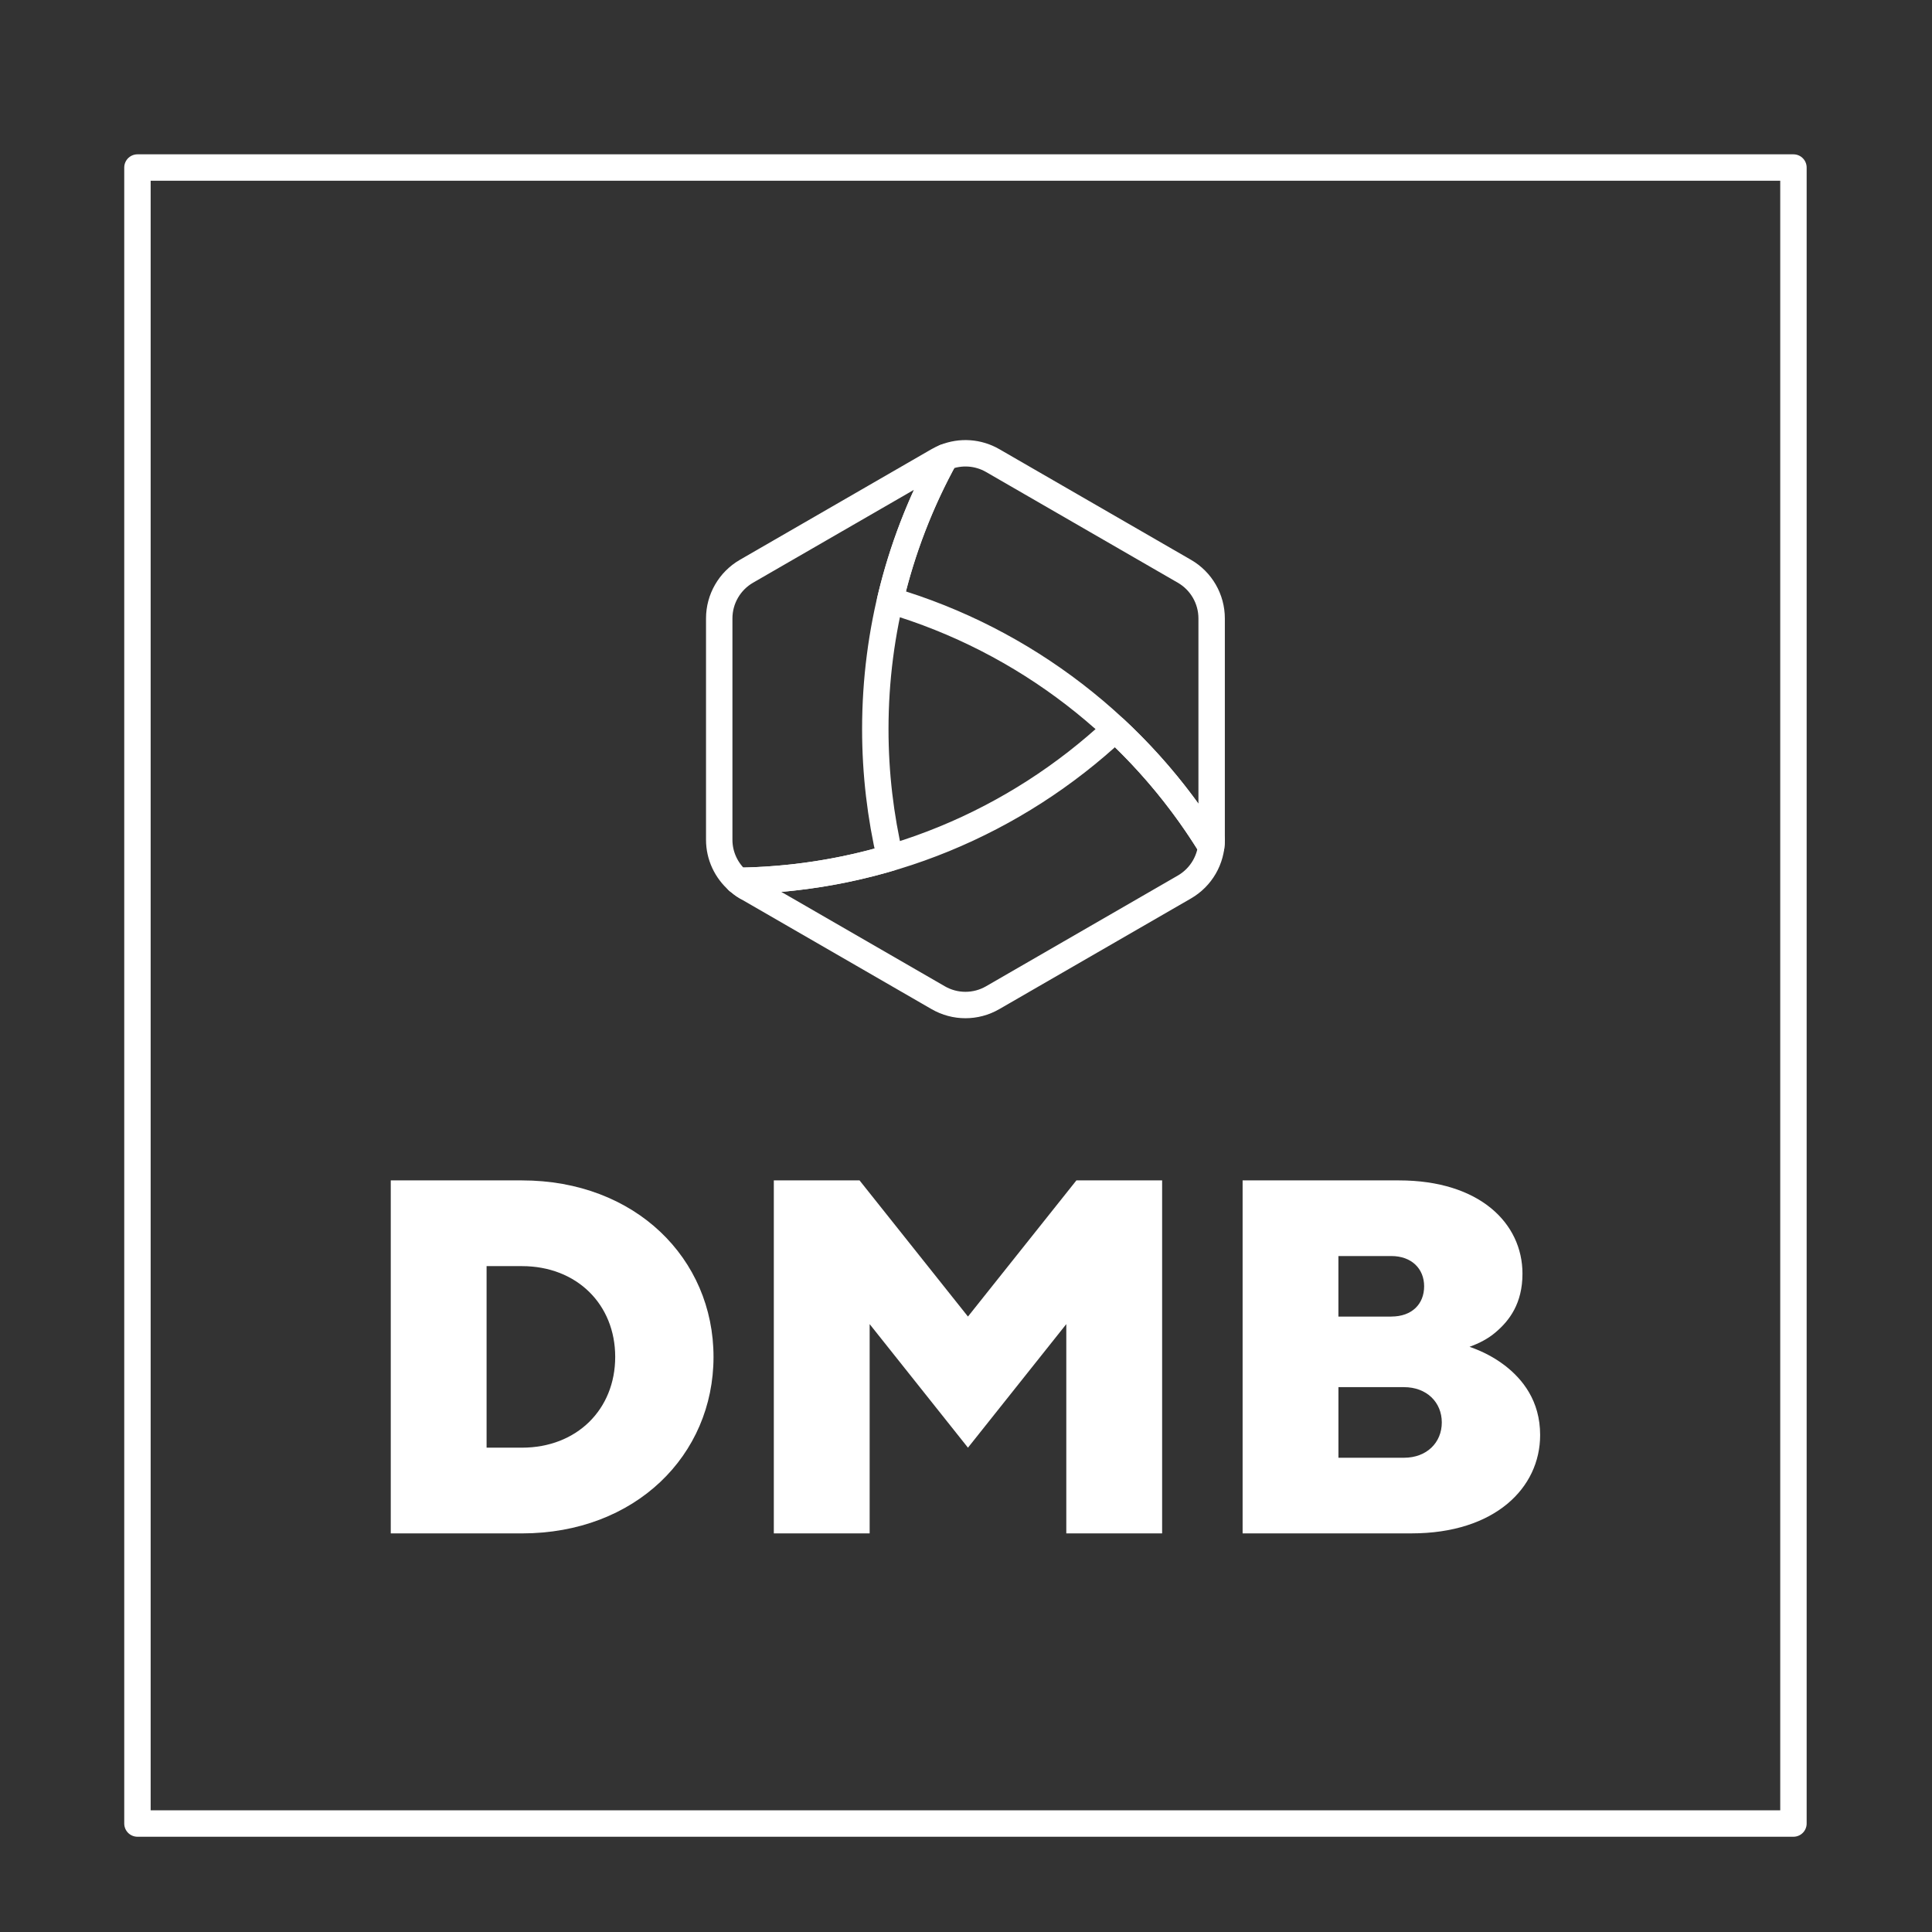
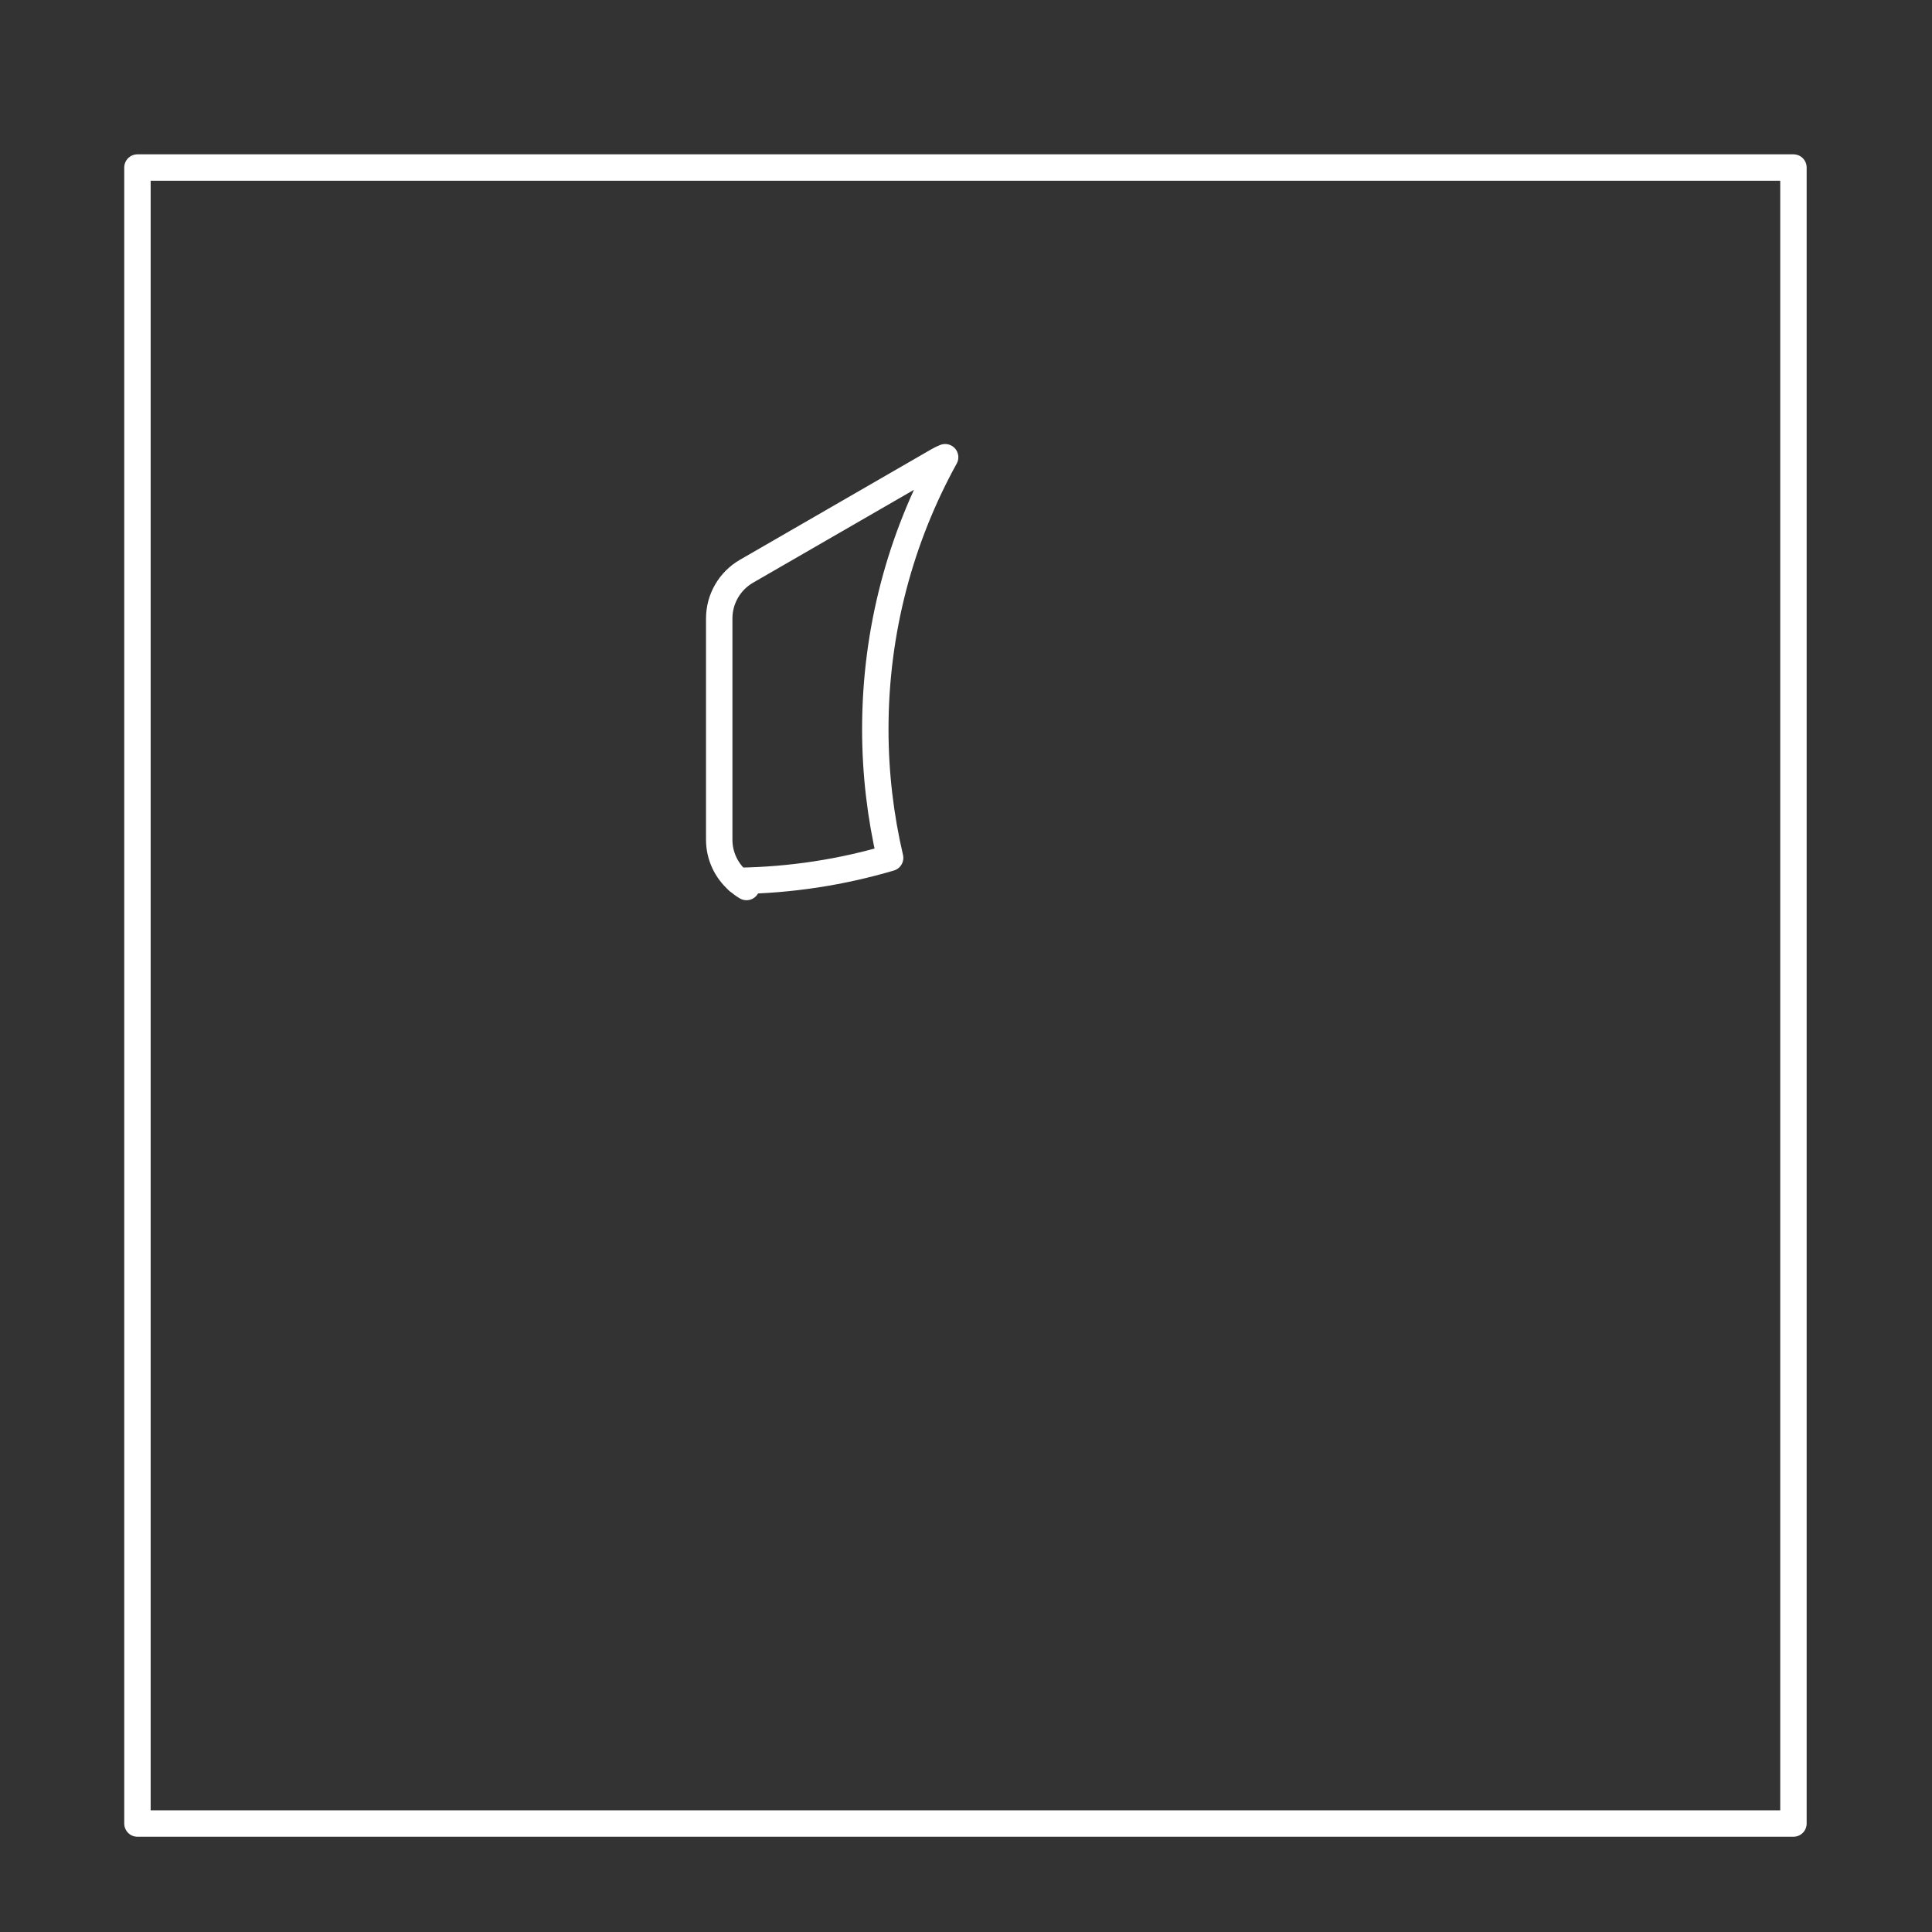
<svg xmlns="http://www.w3.org/2000/svg" version="1.1" id="Capa_1" x="0px" y="0px" viewBox="0 0 70 70" style="enable-background:new 0 0 70 70;" xml:space="preserve">
  <rect x="0" y="0" width="70" height="70" fill="#333333" stroke="none" />
  <style type="text/css">
	.st0{fill:none;stroke:#FFFFFF;stroke-width:0.957;stroke-linecap:round;stroke-linejoin:round;stroke-miterlimit:10;}
	.st1{fill:#FFFFFF;}
</style>
  <rect x="4.98" y="6.07" class="st0" width="60" height="60" />
  <g>
-     <path class="st0" d="M34.244,16.566c-0.887,1.609-1.563,3.351-1.993,5.188   c4.891,1.443,9.02,4.664,11.633,8.919c0.01-0.081,0.016-0.162,0.016-0.245   v-8.021c0-0.705-0.376-1.357-0.987-1.709l-6.947-4.011   C35.437,16.382,34.802,16.342,34.244,16.566z" />
    <g>
      <path class="st0" d="M32.251,31.082c-0.35-1.498-0.537-3.059-0.537-4.664    c0-3.573,0.919-6.93,2.53-9.852c-0.086,0.034-0.17,0.074-0.251,0.121    l-6.947,4.011c-0.611,0.353-0.987,1.004-0.987,1.709v8.021    c0,0.578,0.256,1.116,0.683,1.487C28.654,31.889,30.501,31.599,32.251,31.082z" />
      <path class="st0" d="M27.047,32.138c-0.11-0.064-0.21-0.14-0.304-0.222    C26.837,31.998,26.936,32.074,27.047,32.138z" />
    </g>
-     <path class="st0" d="M40.403,26.419c-3.587,3.351-8.381,5.424-13.661,5.497   c0.094,0.082,0.194,0.158,0.304,0.222l6.947,4.011   c0.611,0.353,1.363,0.353,1.973,0l6.947-4.011   c0.611-0.353,0.987-1.004,0.987-1.709c0,0.082-0.006,0.164-0.016,0.245   C42.918,29.101,41.745,27.671,40.403,26.419z" />
  </g>
  <g>
-     <path class="st1" d="M14.158,42.768h4.751c4.112,0,6.943,2.833,6.943,6.395   s-2.832,6.395-6.943,6.395h-4.751V42.768z M18.909,52.452   c1.992,0,3.381-1.389,3.381-3.289s-1.389-3.289-3.381-3.289h-1.279v6.578H18.909z" />
-     <path class="st1" d="M28.037,42.768h3.106l3.928,4.933l3.929-4.933h3.106v12.79h-3.472   v-7.583l-3.563,4.477l-3.562-4.477v7.583h-3.472V42.768z" />
-     <path class="st1" d="M45.022,42.768h5.664c2.923,0,4.476,1.553,4.476,3.38   c0,1.078-0.474,1.7-0.968,2.119c-0.275,0.238-0.602,0.403-0.95,0.53   c0.475,0.165,0.895,0.384,1.279,0.677c0.639,0.493,1.279,1.278,1.279,2.52   c0,1.919-1.644,3.563-4.66,3.563h-6.12V42.768z M50.411,47.701   c0.75,0,1.188-0.457,1.188-1.096s-0.457-1.096-1.188-1.096h-1.918v2.193H50.411z    M50.869,52.817c0.823,0,1.37-0.548,1.37-1.279s-0.547-1.279-1.37-1.279h-2.375   v2.558H50.869z" />
-   </g>
+     </g>
</svg>